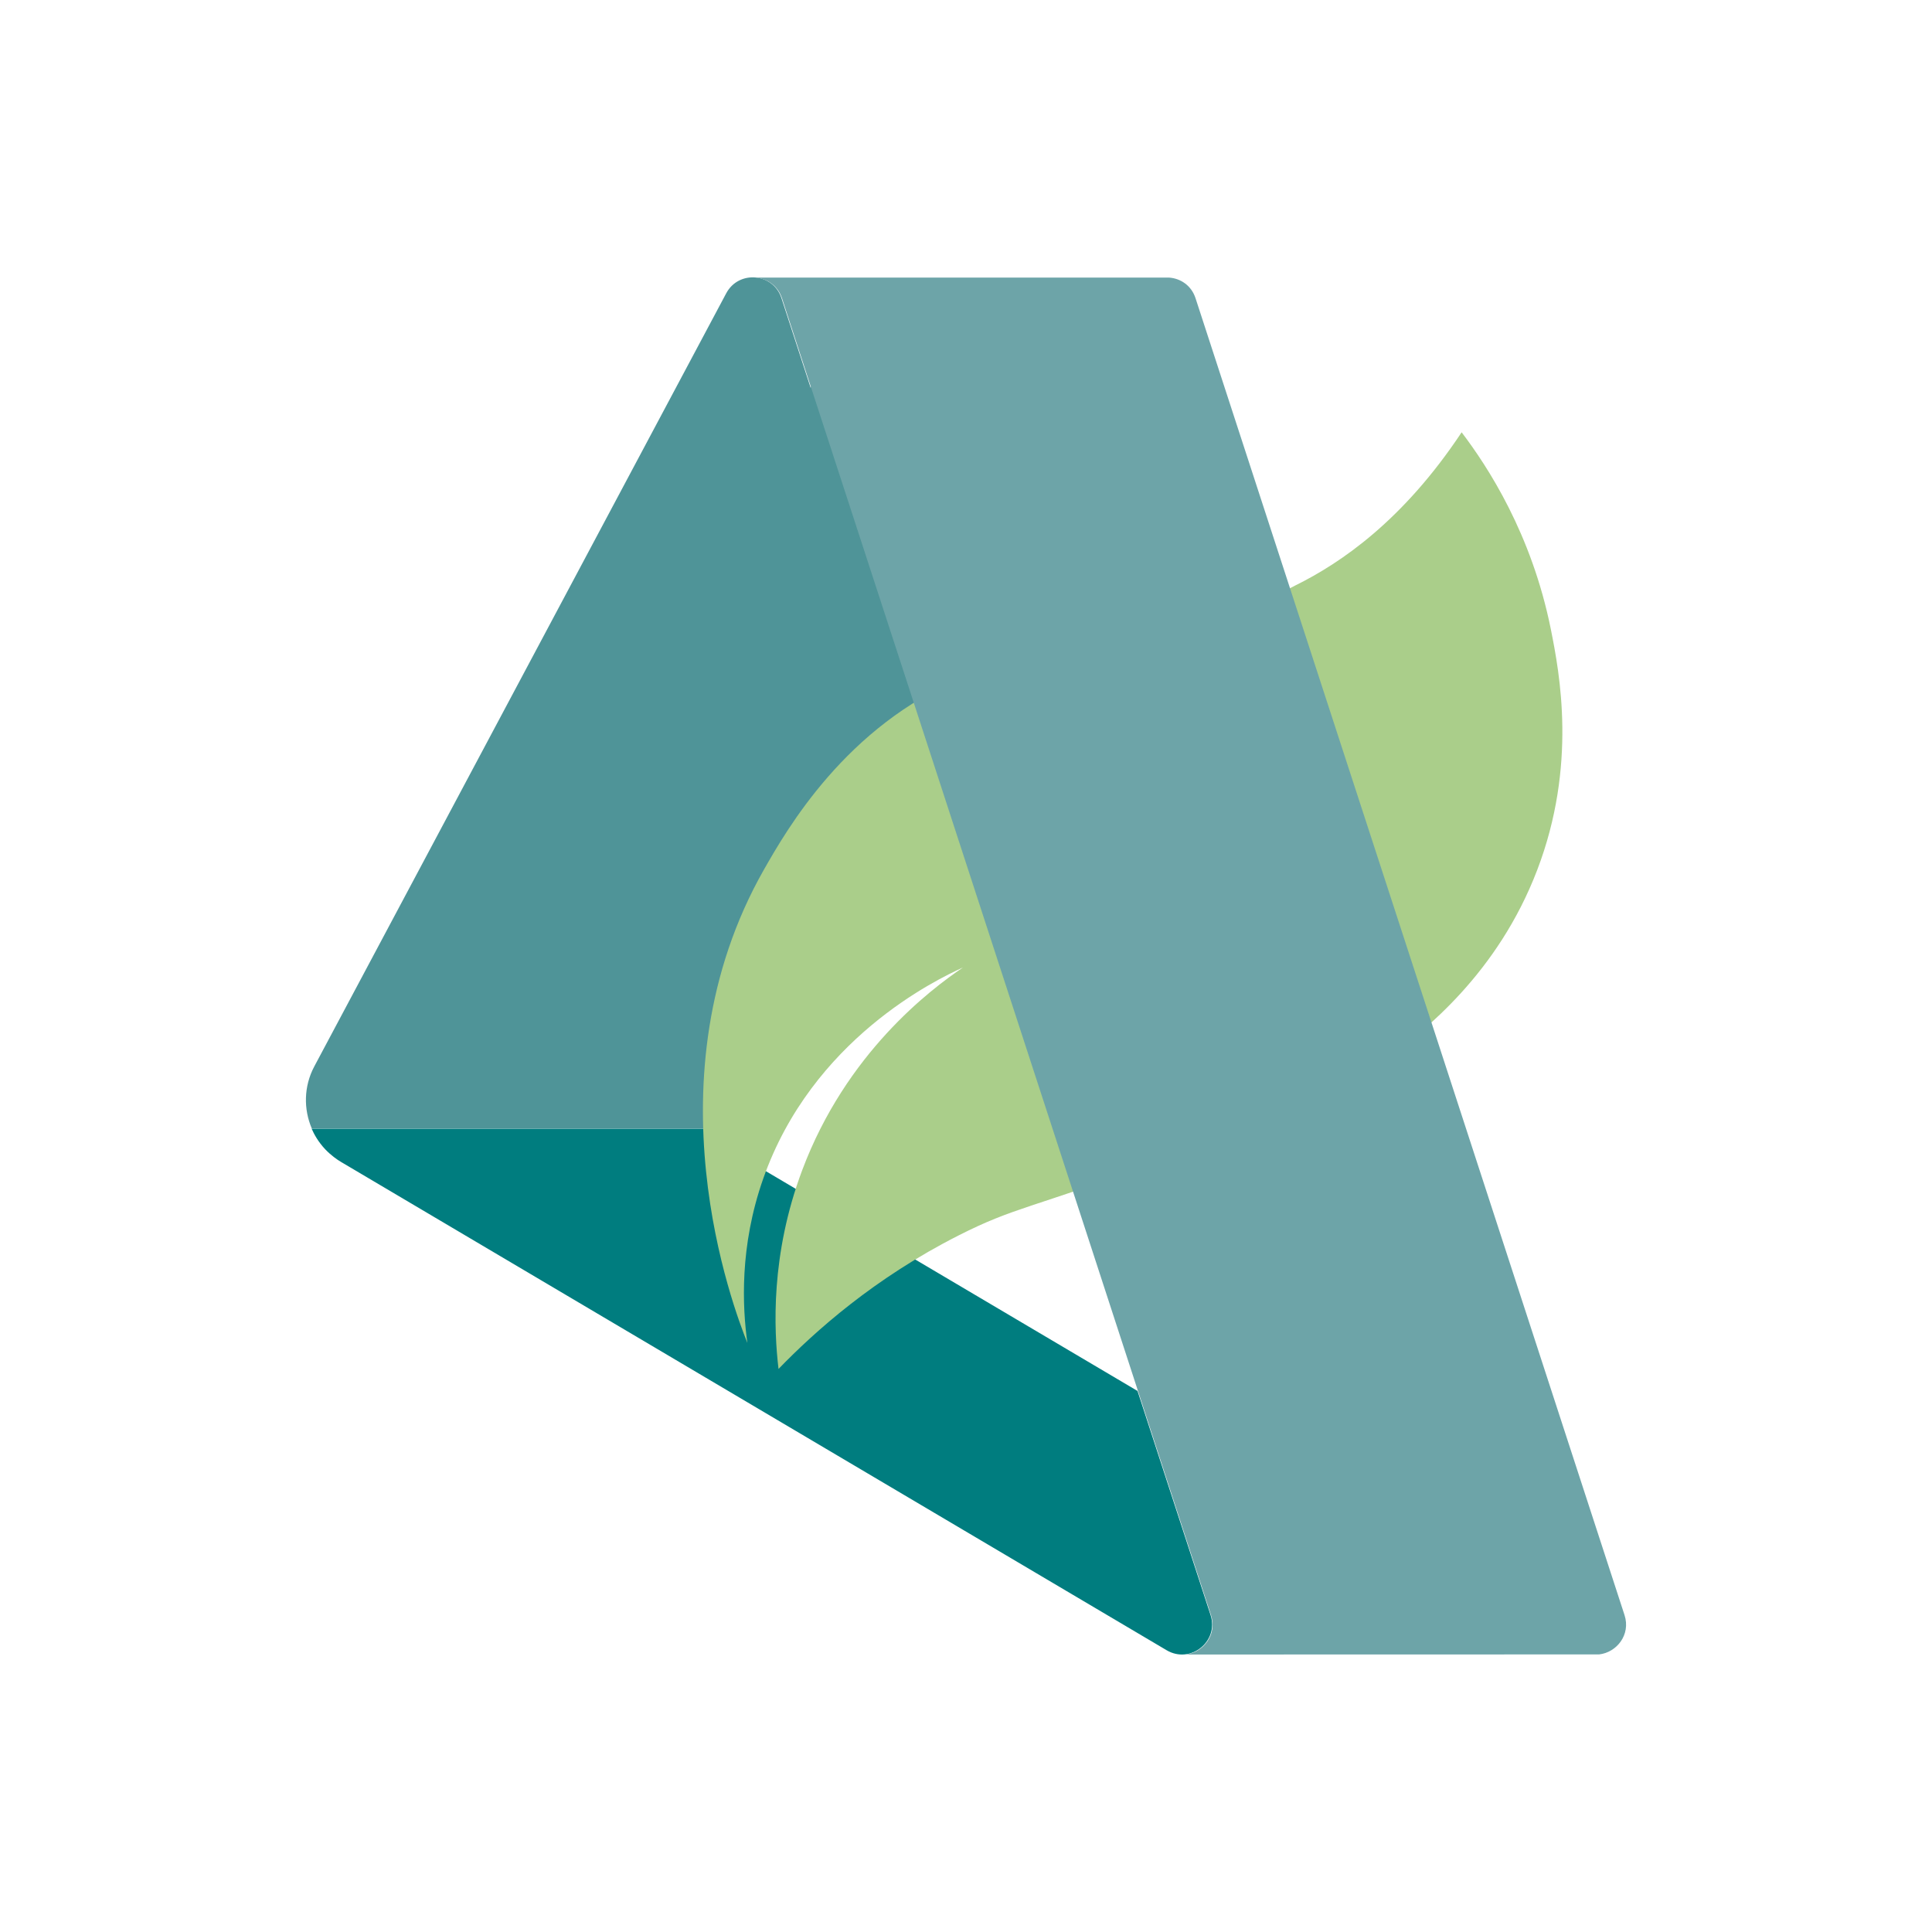
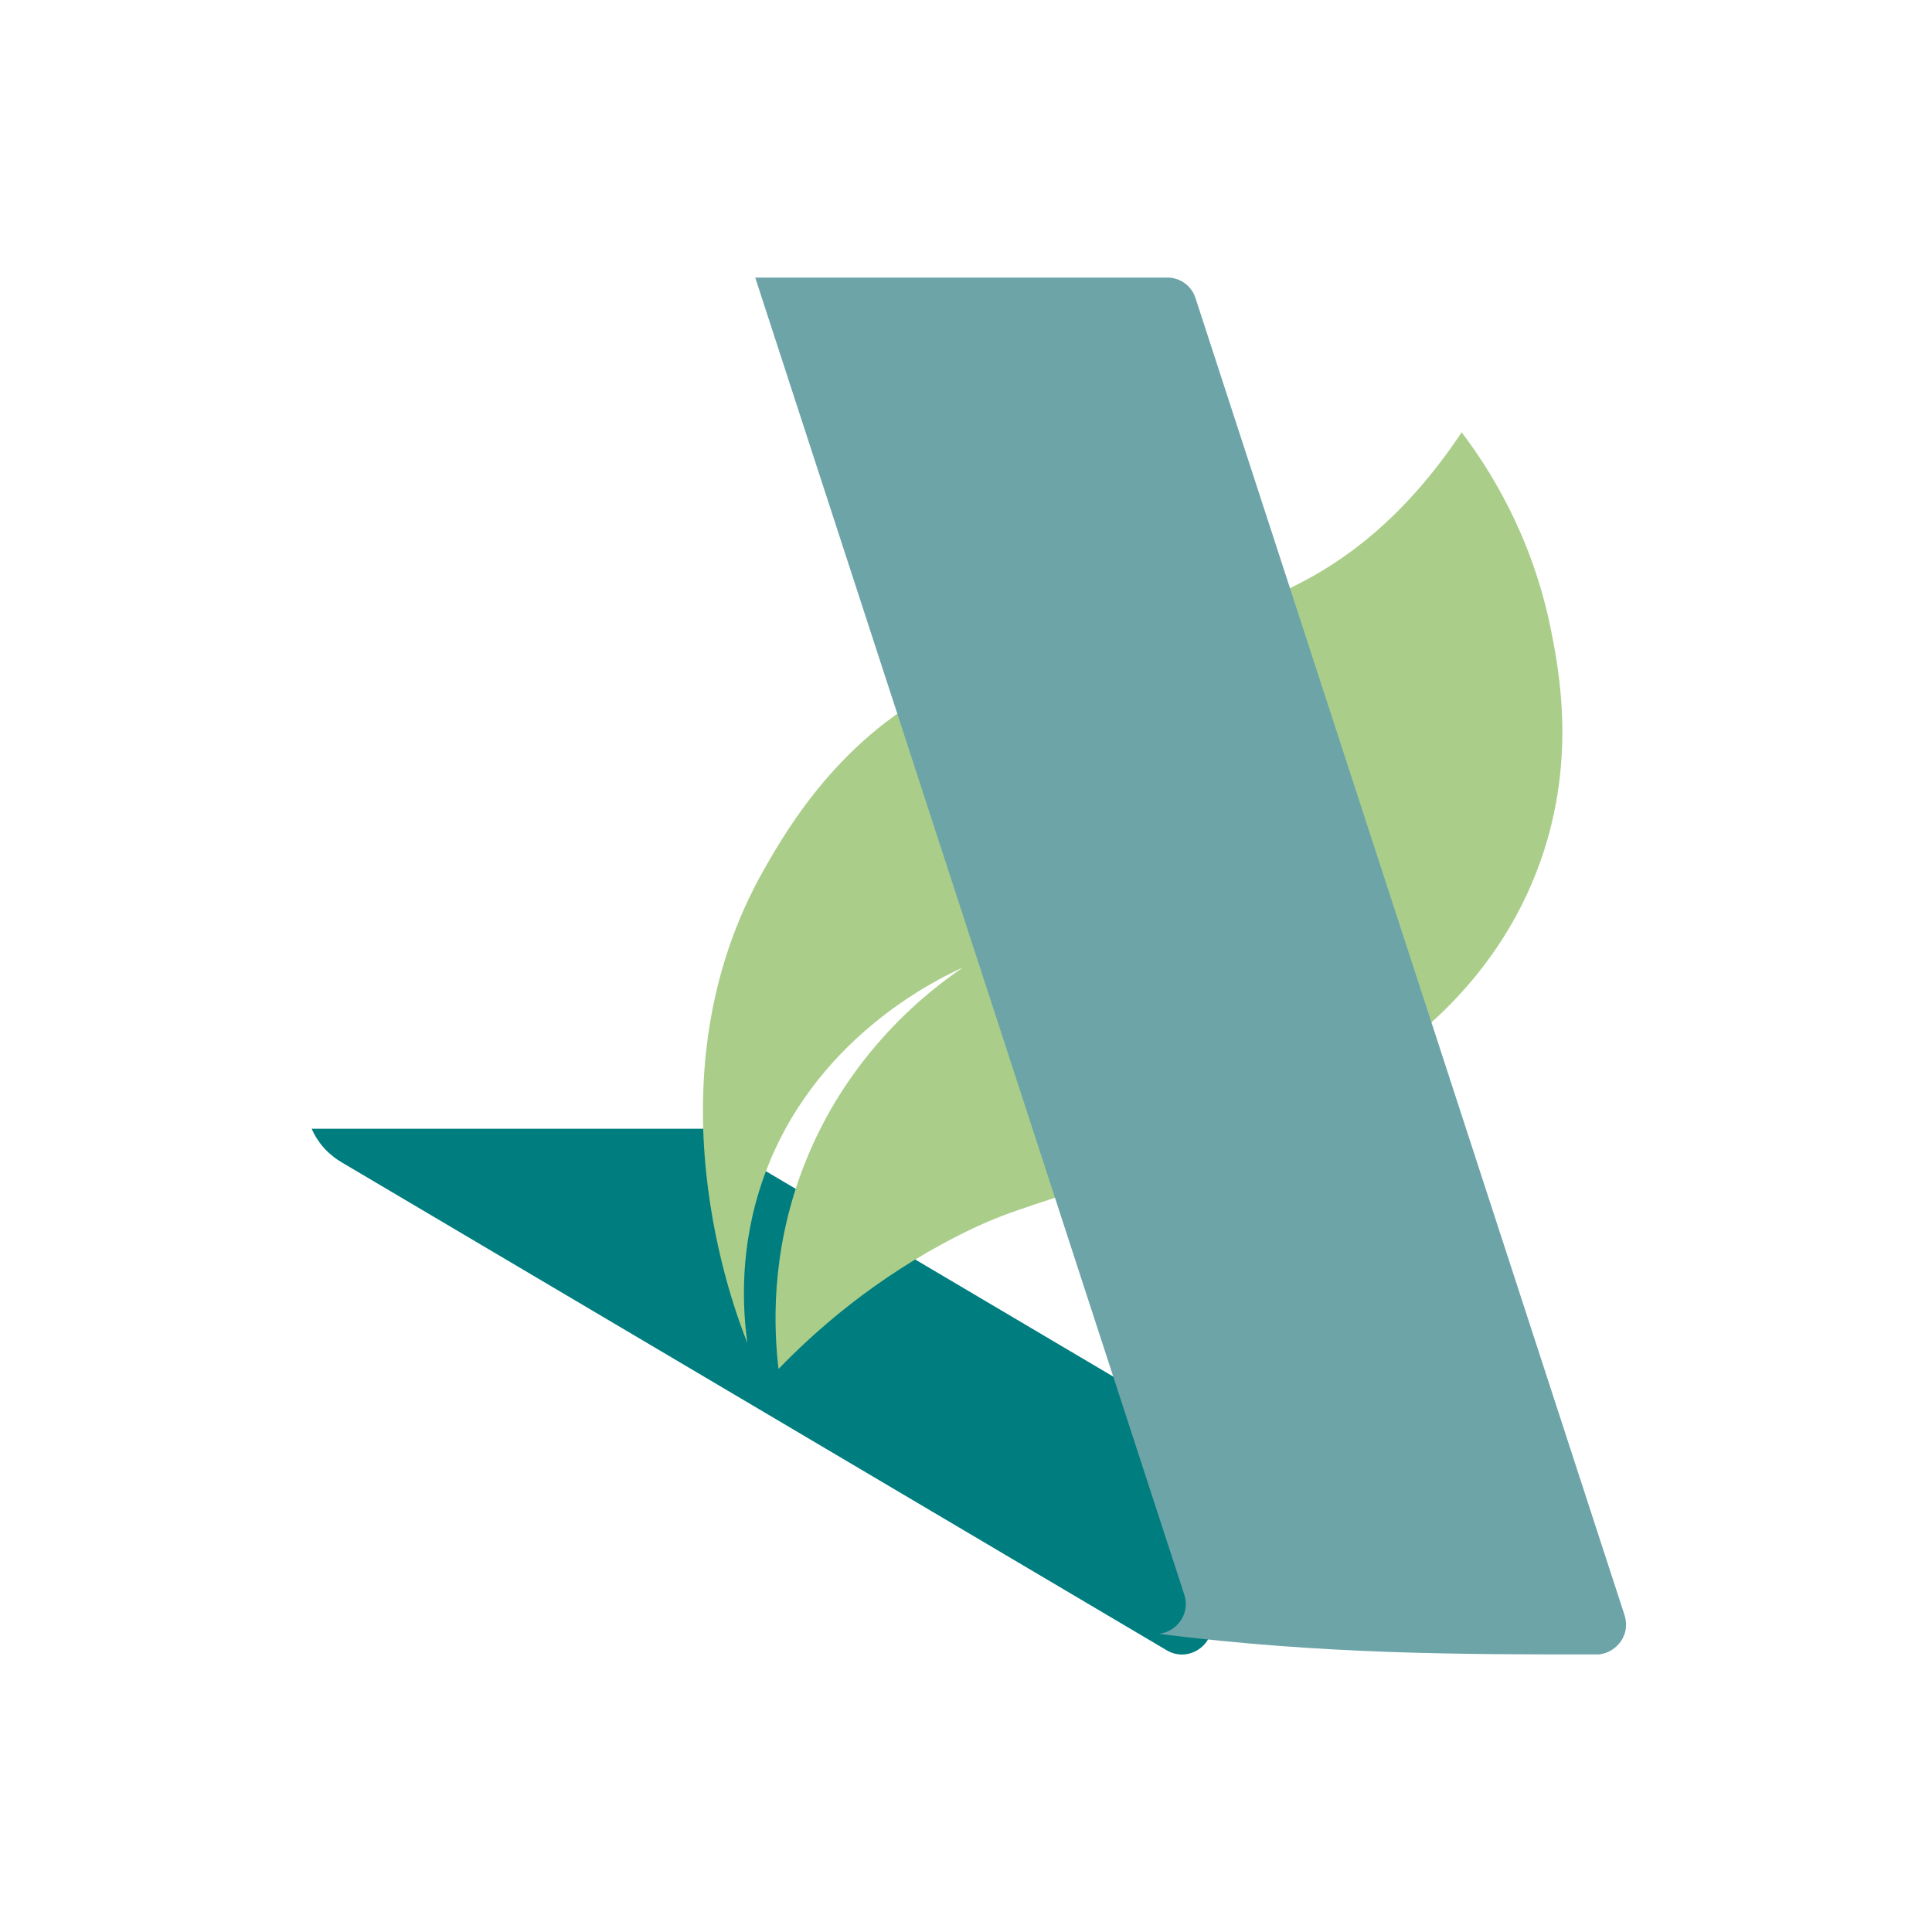
<svg xmlns="http://www.w3.org/2000/svg" version="1.1" id="Capa_1" x="0px" y="0px" viewBox="0 0 198.43 198.43" style="enable-background:new 0 0 198.43 198.43;" xml:space="preserve">
  <style type="text/css">
	.st0{fill:#4F9498;}
	.st1{fill:#007D7F;}
	.st2{fill:#AACE8A;}
	.st3{fill:#6DA4A8;}
</style>
  <g>
-     <path class="st0" d="M94.12,72.69L83.35,39.62l-0.09,0.21l-3-9.21c-0.84-2.59-4.39-2.9-5.67-0.5l-42.31,79.41   c-1.09,2.05-1.11,4.4-0.25,6.39h42.2c-0.86-1.99-0.84-4.34,0.25-6.39L94.12,72.69z" />
    <path class="st1" d="M35.06,119.36l84.76,50.13c2.45,1.45,5.4-0.91,4.51-3.62l-7.5-23.01l-39.74-23.5   c-1.39-0.82-2.28-2.04-2.88-3.43c-14.07,0-28.14,0-42.2,0c0.24,0.55,0.66,1.33,1.39,2.11C34.01,118.67,34.6,119.09,35.06,119.36z" />
    <path class="st2" d="M159.28,64.62c-1.97-9.79-6.47-16.68-9.16-20.22c-5.99,9.03-12.36,13.4-17.08,15.73   c-0.94,0.46-1.65,0.94-2.76,1.47c-6.27,2.98-11.54,3.39-15.06,3.85c-6.43,0.83-12.57,2.59-16.26,4.11   C86.88,74.52,80.77,85.27,78.47,89.3c-12.19,21.42-3.11,45.13-1.71,48.63c-0.51-3.69-0.82-9.9,1.62-16.85   c5.03-14.34,17.76-20.46,20.52-21.71c-3.38,2.29-12,8.8-16.51,20.82c-3.26,8.69-2.91,16.36-2.43,20.41   c3.74-3.86,9.82-9.32,18.51-13.72c5.73-2.91,7.55-2.8,19.76-7.33c12.99-4.83,19.49-7.25,24.45-10.99   c3.57-2.69,11.13-8.55,15.2-19.2C161.99,78.62,160.19,69.15,159.28,64.62z" />
-     <path class="st3" d="M164.24,169.92c1.8-0.2,3.27-2.02,2.61-4.04L122.79,30.63c-0.43-1.32-1.55-2.04-2.72-2.12h-0.6h-41.9v0.01   c1.18,0.07,2.32,0.8,2.75,2.12l44.06,135.25c0.66,2.02-0.81,3.84-2.61,4.04C135.92,169.93,150.08,169.93,164.24,169.92z" />
+     <path class="st3" d="M164.24,169.92c1.8-0.2,3.27-2.02,2.61-4.04L122.79,30.63c-0.43-1.32-1.55-2.04-2.72-2.12h-0.6h-41.9v0.01   l44.06,135.25c0.66,2.02-0.81,3.84-2.61,4.04C135.92,169.93,150.08,169.93,164.24,169.92z" />
  </g>
</svg>